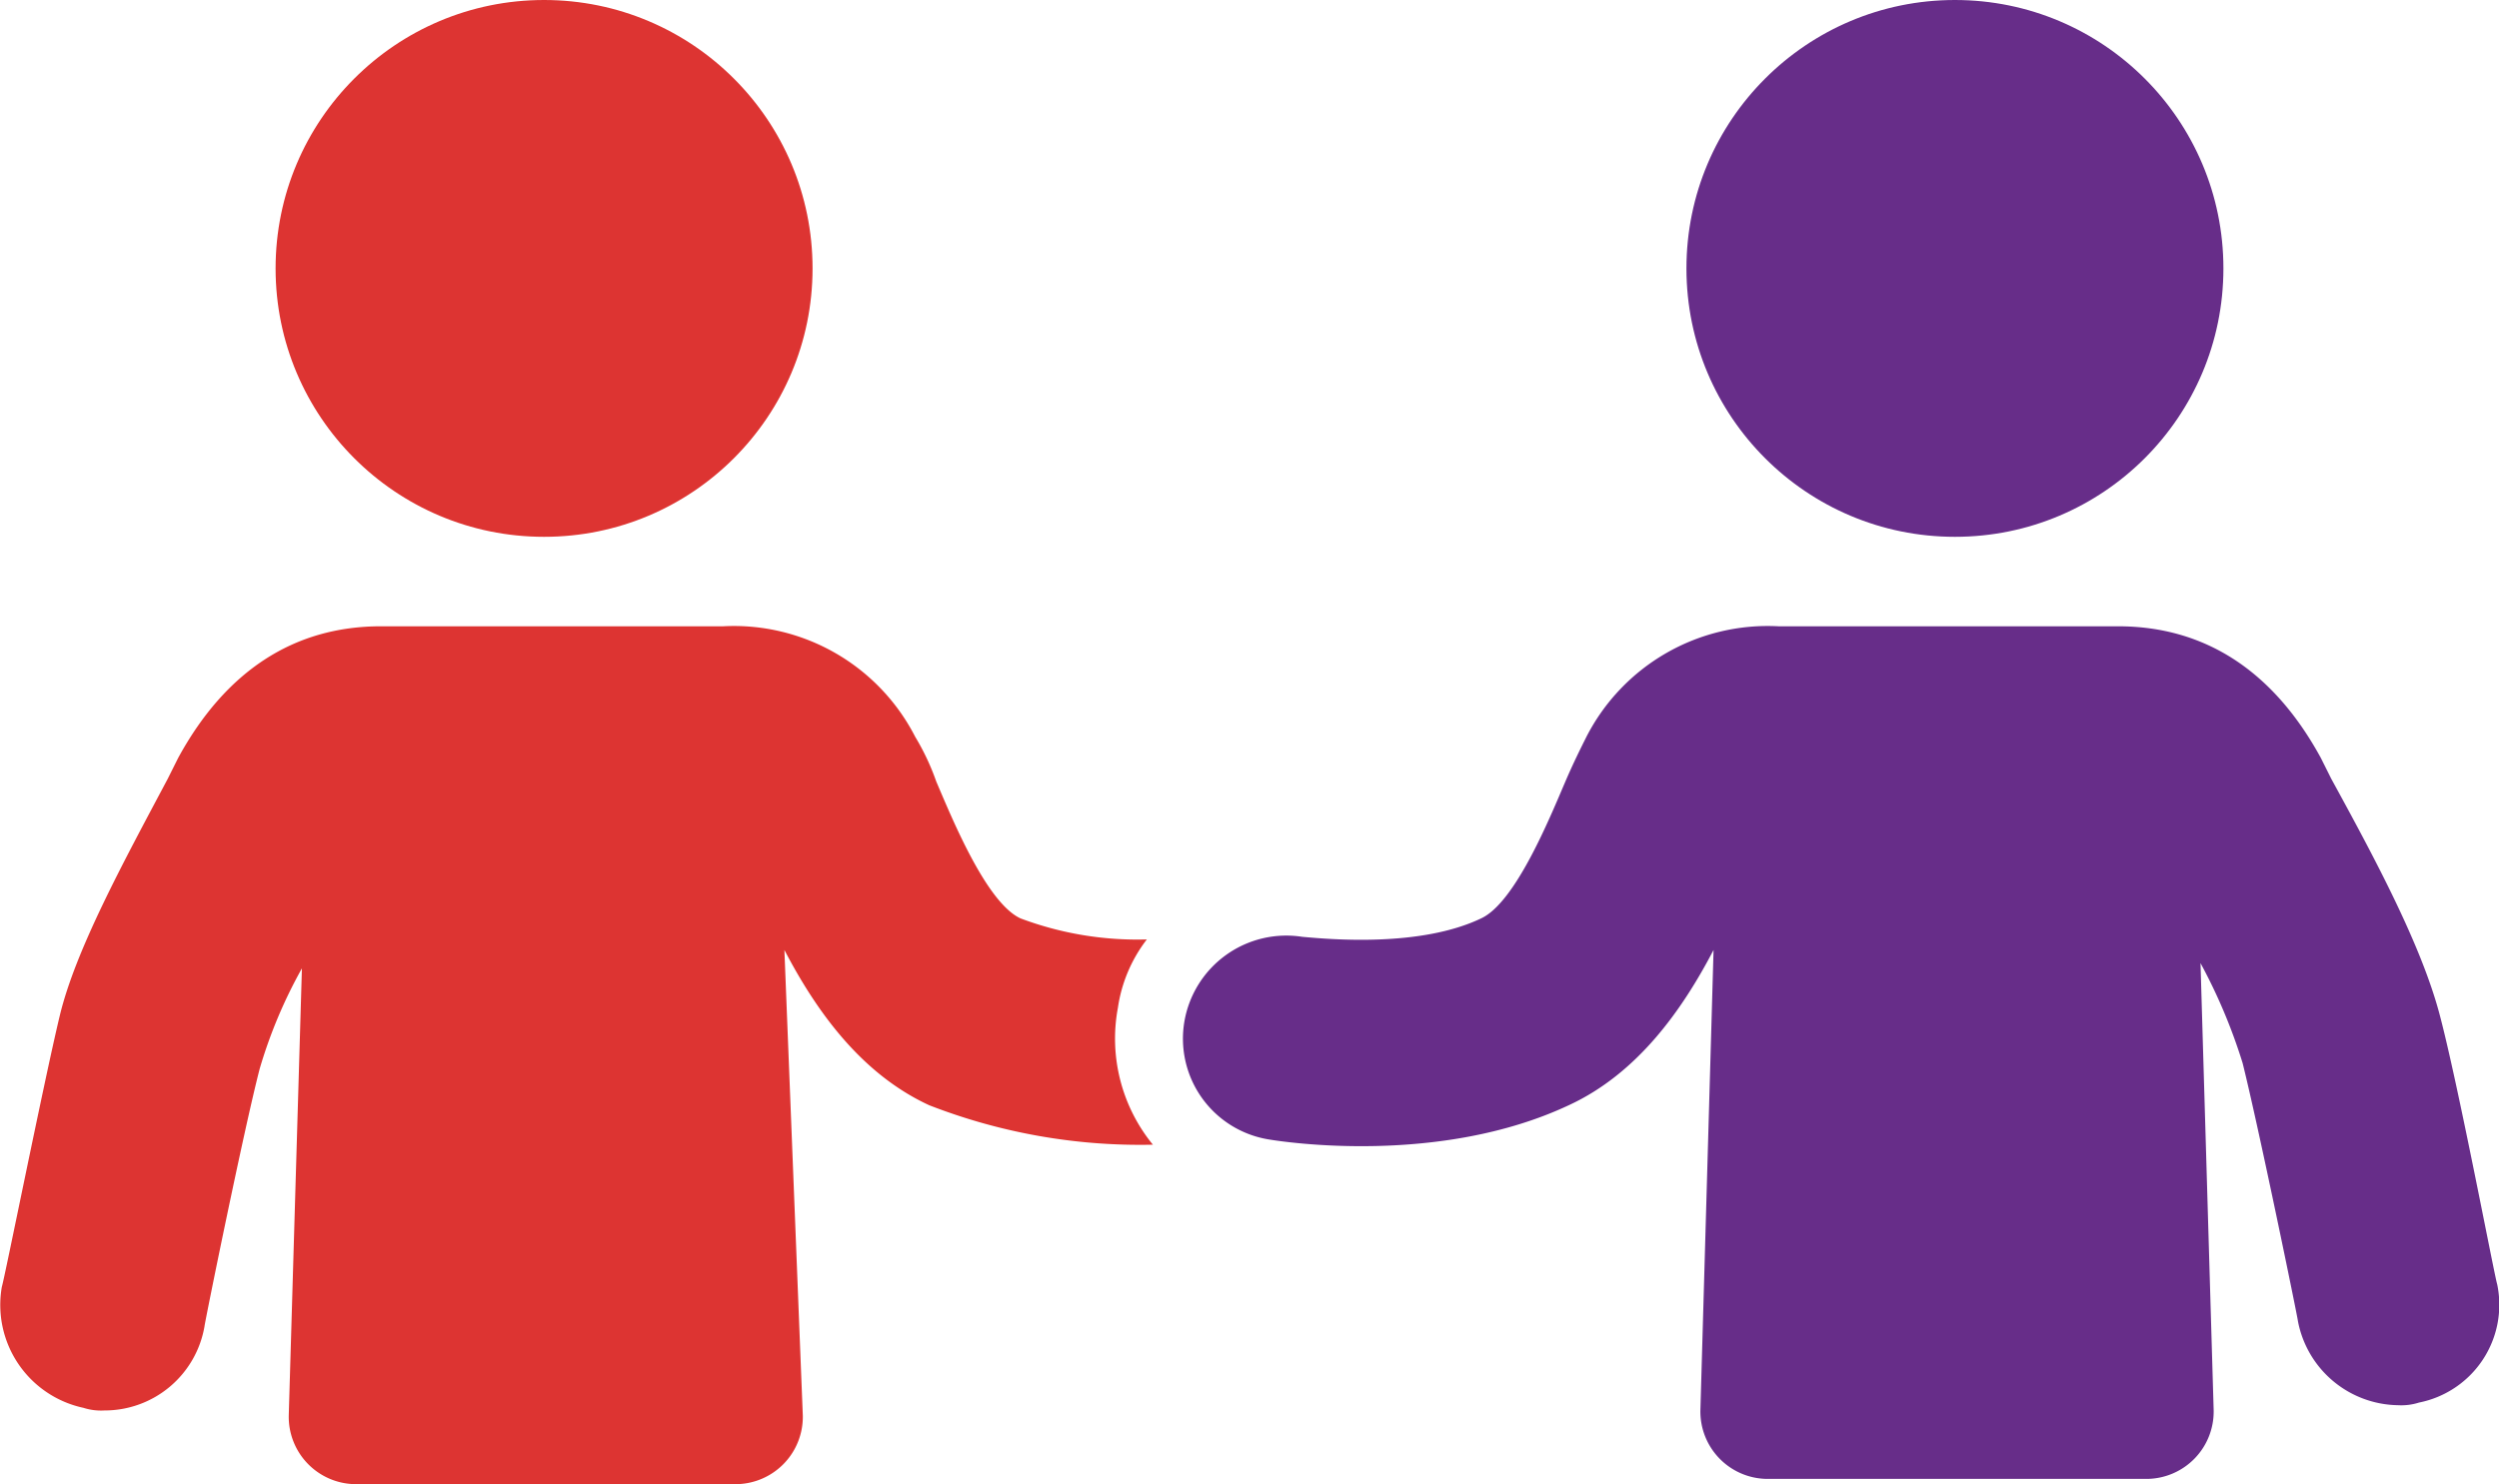
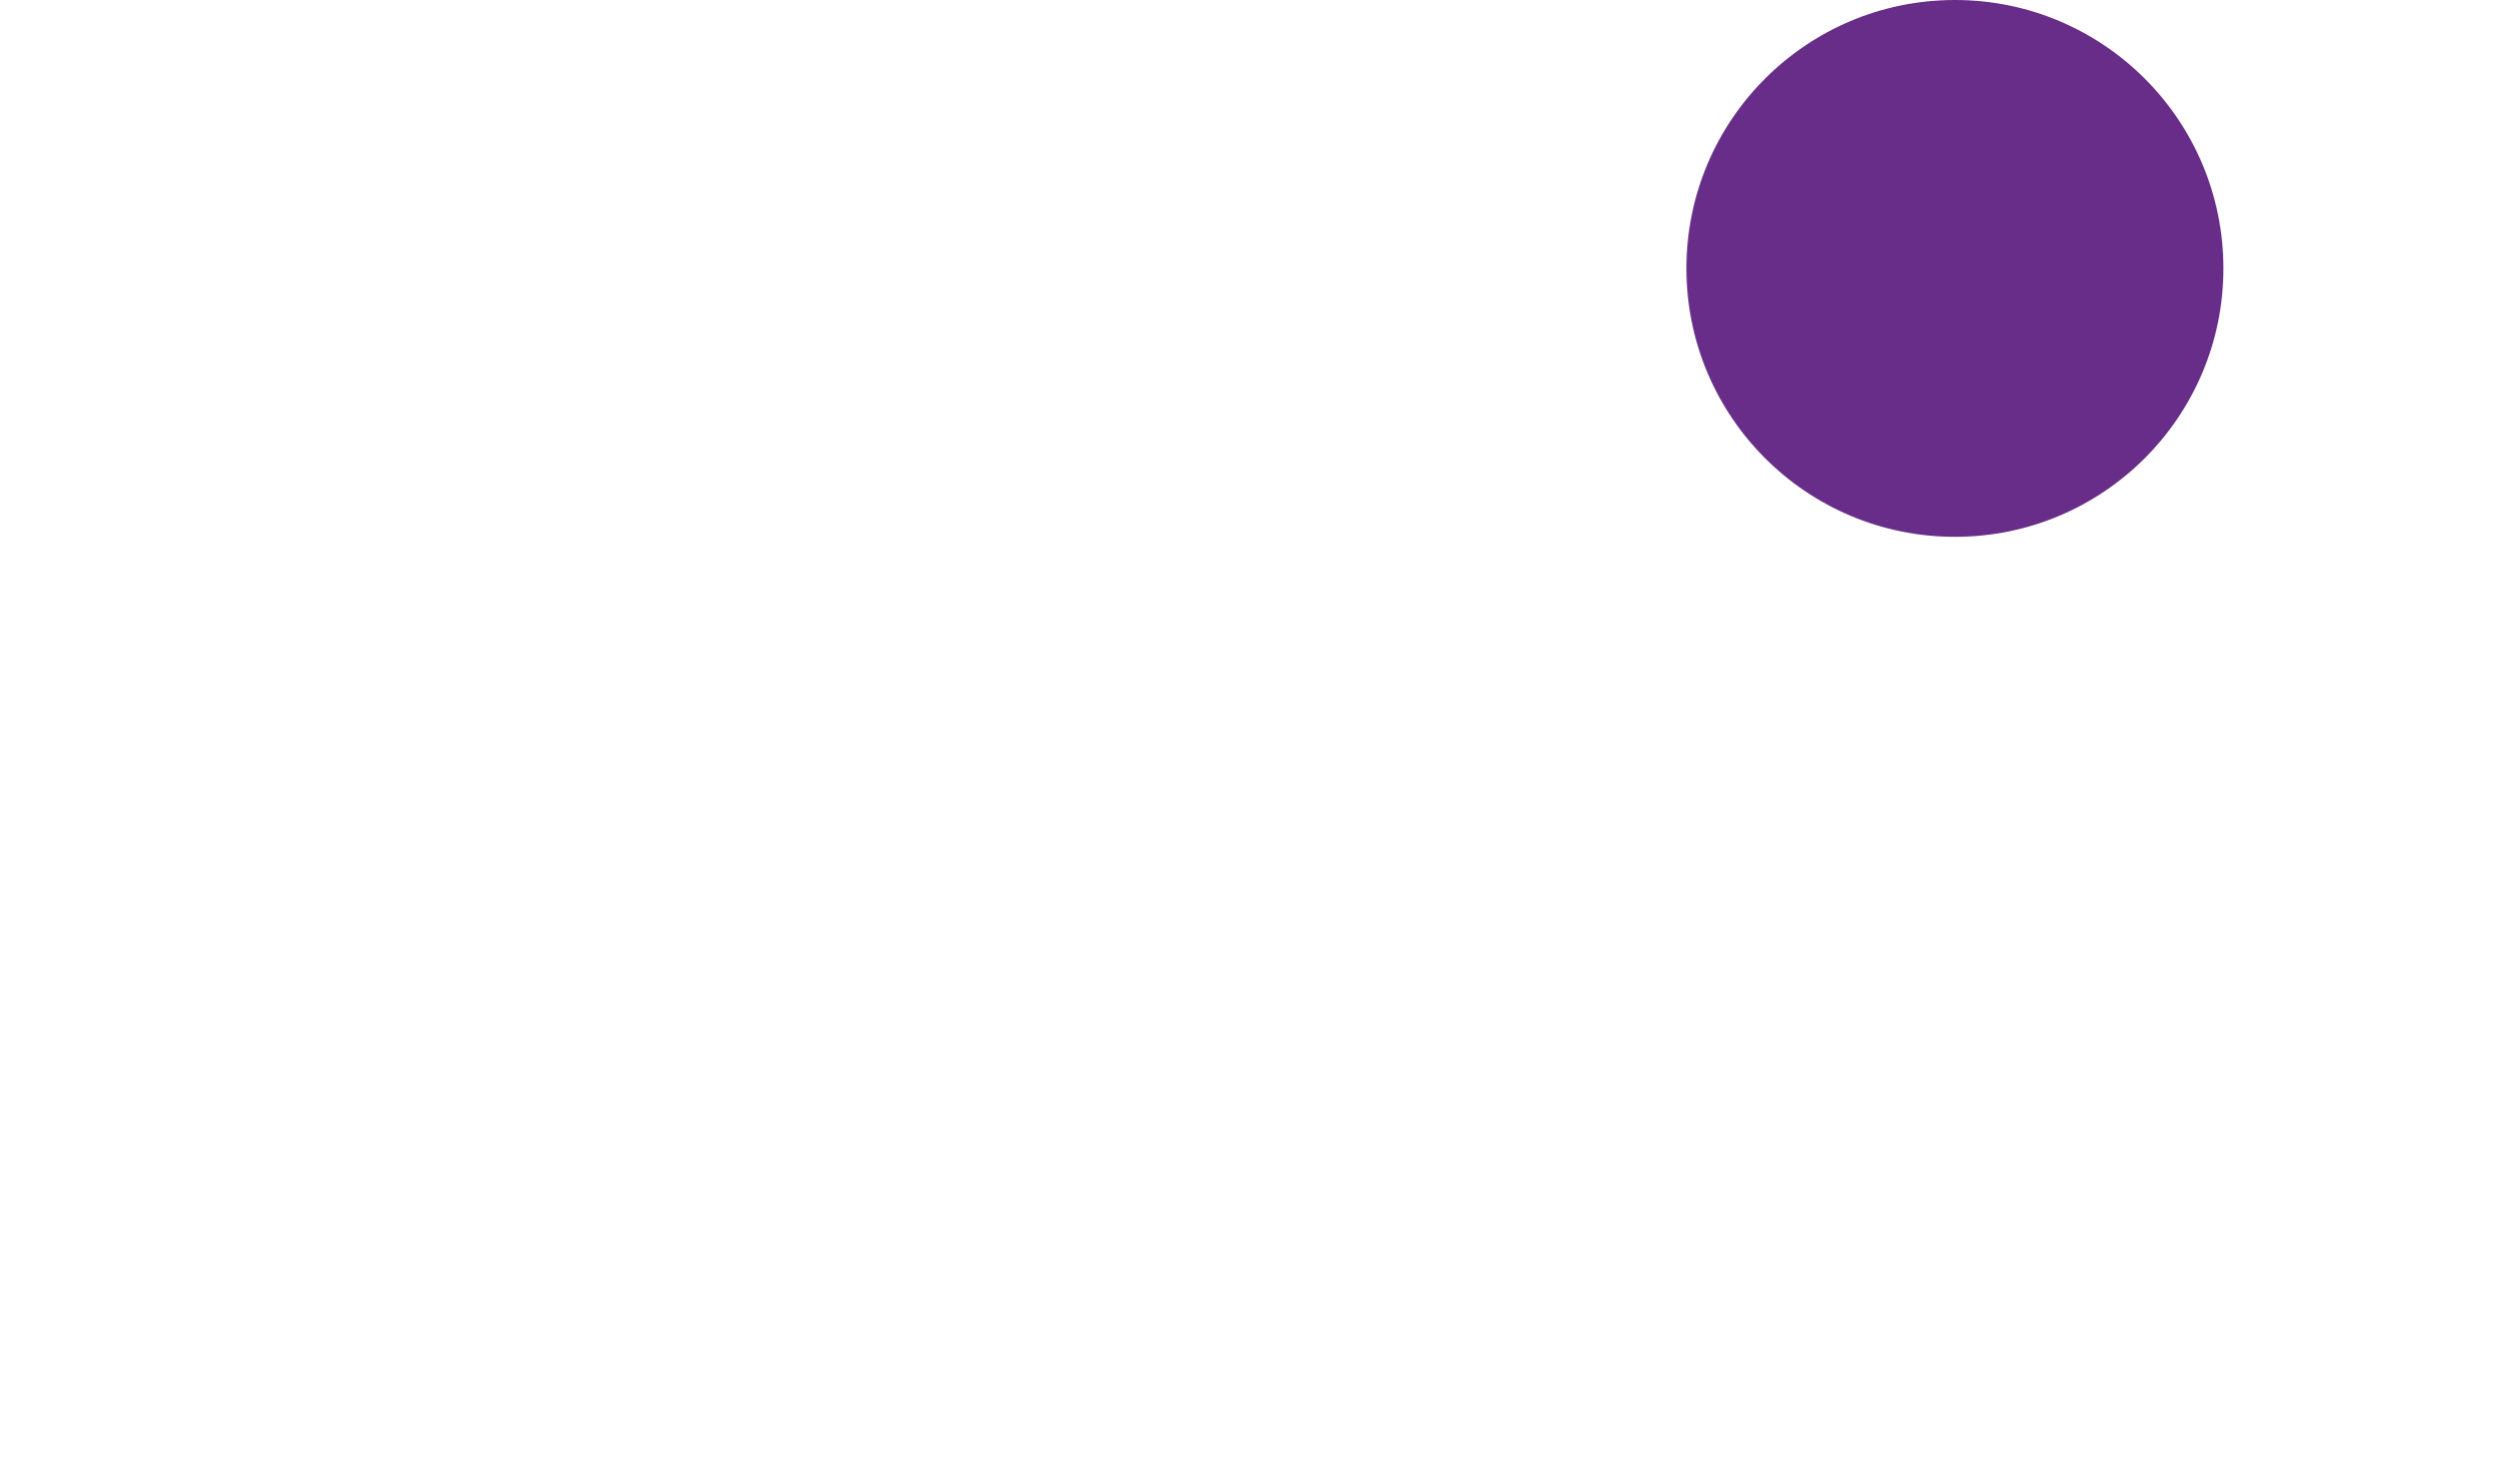
<svg xmlns="http://www.w3.org/2000/svg" viewBox="0 0 94.94 56.4">
  <defs>
    <style>.cls-1{fill:#dd3432;}.cls-2{fill:#672d89;}</style>
  </defs>
  <g id="Layer_2" data-name="Layer 2">
    <g id="Layer_1-2" data-name="Layer 1">
-       <circle class="cls-1" cx="20.67" cy="10.2" r="10.2" />
-       <path class="cls-1" d="M42.47,38.3a5.56,5.56,0,0,1,1.1-2.6,12.61,12.61,0,0,1-4.8-.8c-1.3-.6-2.6-3.8-3.2-5.2a9.13,9.13,0,0,0-.8-1.7,7.74,7.74,0,0,0-7.3-4.2h-13c-3.3,0-5.9,1.7-7.7,5l-.4.8c-1.7,3.2-3.5,6.5-4.1,9S.17,48.6.07,48.9a4,4,0,0,0,3.1,4.6,2.2,2.2,0,0,0,.8.1,3.85,3.85,0,0,0,3.8-3.2c0-.1,1.5-7.5,2.1-9.8a18.41,18.41,0,0,1,1.6-3.8l-.5,17a2.56,2.56,0,0,0,2.5,2.6H28a2.56,2.56,0,0,0,2.5-2.6l-.7-17.7c1.2,2.3,2.9,4.7,5.5,5.9a22.08,22.08,0,0,0,8.5,1.5A6.37,6.37,0,0,1,42.47,38.3Z" />
      <circle class="cls-2" cx="74.27" cy="10.2" r="10.2" />
-       <path class="cls-2" d="M94.87,48.8c-.1-.3-1.5-7.7-2.2-10.3s-2.4-5.8-4.1-8.9l-.4-.8c-1.8-3.3-4.4-5-7.7-5H67.57a7.74,7.74,0,0,0-7.3,4.2c-.2.4-.5,1-.8,1.7-.6,1.4-1.9,4.6-3.2,5.2-2.3,1.1-5.7.8-6.8.7A3.93,3.93,0,0,0,45,38.8a3.88,3.88,0,0,0,3.2,4.5c.6.1,6.5,1,11.4-1.3,2.6-1.2,4.3-3.6,5.5-5.9l-.5,17.5a2.56,2.56,0,0,0,2.5,2.6h14.5a2.56,2.56,0,0,0,2.5-2.6l-.5-17a21,21,0,0,1,1.6,3.8c.6,2.4,2.1,9.7,2.1,9.8a3.93,3.93,0,0,0,3.8,3.2,2.2,2.2,0,0,0,.8-.1A3.79,3.79,0,0,0,94.87,48.8Z" />
    </g>
  </g>
</svg>